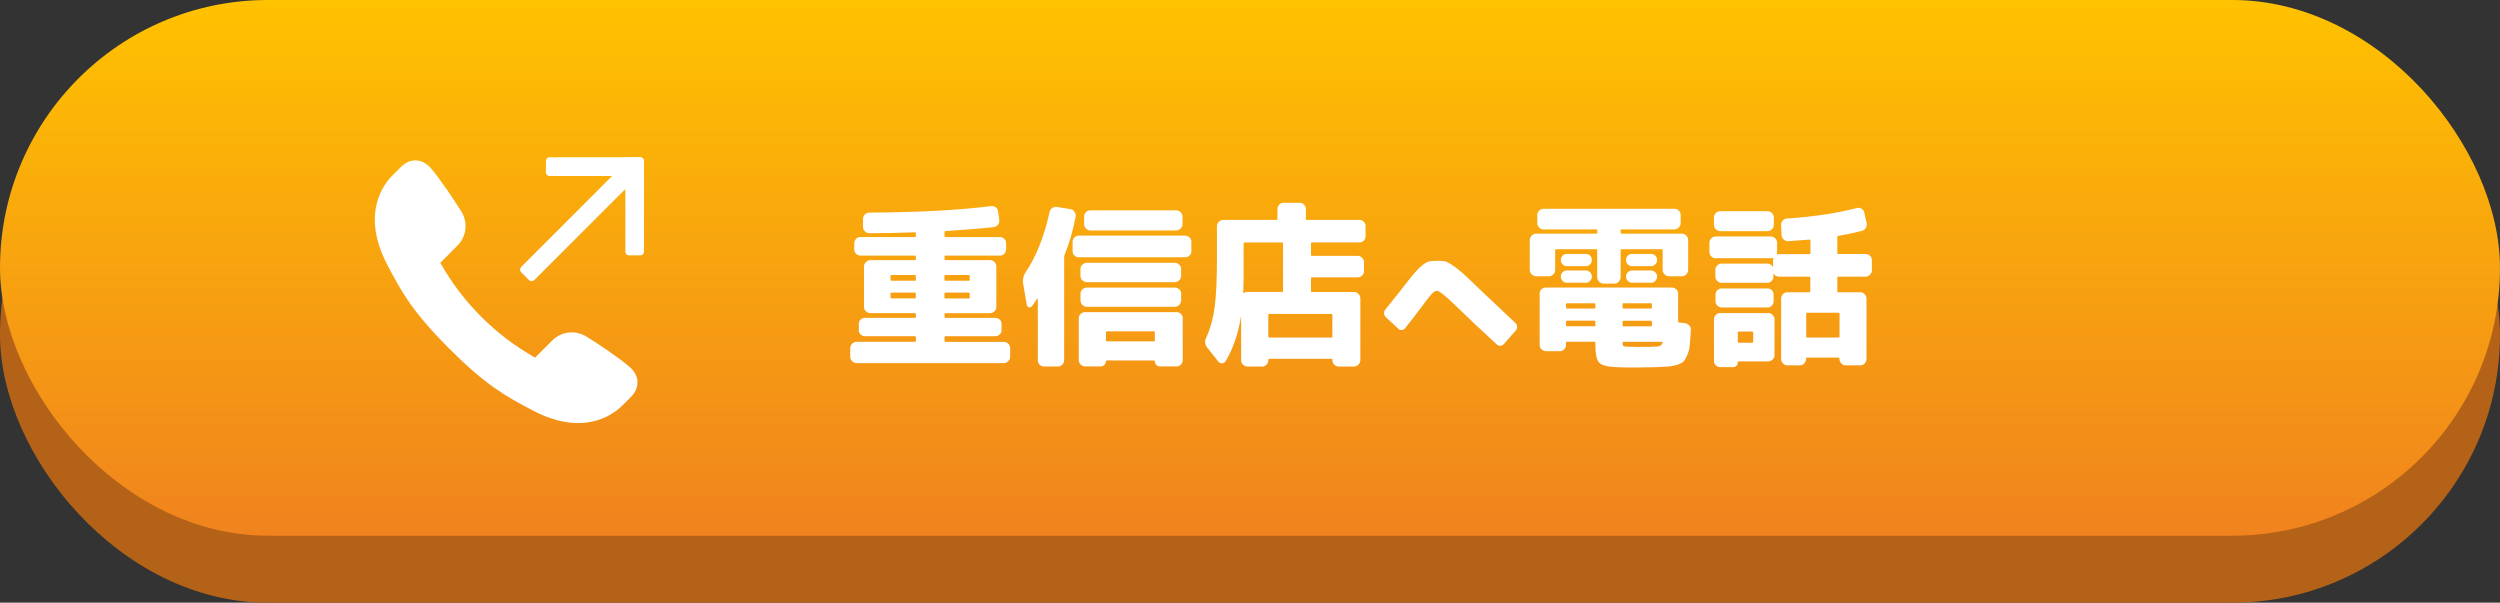
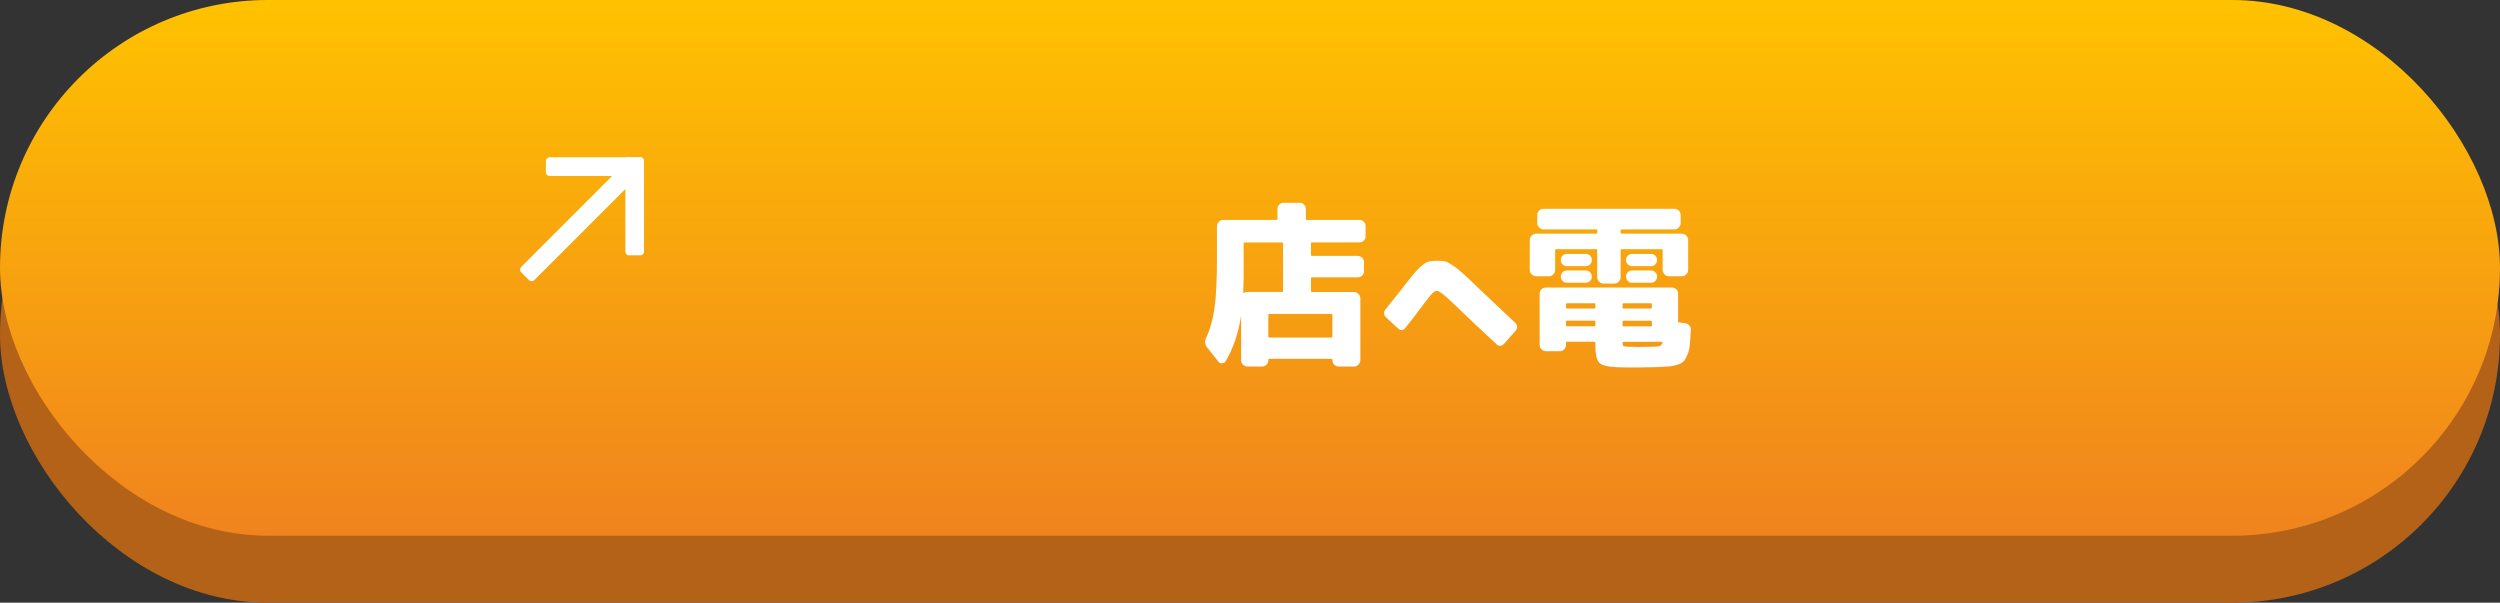
<svg xmlns="http://www.w3.org/2000/svg" id="b" data-name="レイヤー 2" viewBox="0 0 560 135">
  <rect x="0" y="0" width="560" height="135" fill="#333333" stroke="none" />
  <defs>
    <style>
      .e {
        fill: #fff;
      }

      .f {
        fill: url(#d);
      }

      .g {
        fill: #b46217;
      }
    </style>
    <linearGradient id="d" data-name="名称未設定グラデーション 50" x1="280" y1="120" x2="280" y2="0" gradientUnits="userSpaceOnUse">
      <stop offset="0" stop-color="#f0831e" />
      <stop offset="1" stop-color="#ffc200" />
    </linearGradient>
  </defs>
  <g id="c" data-name="レイヤー 1">
    <g>
      <rect class="g" x="0" y="15" width="560" height="120" rx="60" ry="60" />
      <rect class="f" x="0" y="0" width="560" height="120" rx="60" ry="60" />
      <g>
        <g>
-           <path class="e" d="M191.86,81.34c-.37,0-.69-.14-.98-.43s-.43-.61-.43-.98v-1.95c0-.36.14-.69.43-.98s.61-.43.98-.43h13.09c.13,0,.2-.06.2-.2v-.86c0-.13-.07-.2-.2-.2h-11.21c-.37,0-.68-.13-.96-.39-.27-.26-.41-.59-.41-.98v-1.41c0-.36.14-.68.41-.94.27-.26.59-.39.96-.39h11.21c.13,0,.2-.08.2-.23v-.62c0-.13-.07-.2-.2-.2h-10c-.37,0-.69-.14-.98-.41-.29-.27-.43-.59-.43-.96v-9.1c0-.36.14-.69.43-.98s.61-.43.98-.43h10c.13,0,.2-.06.2-.2v-.62c0-.13-.07-.2-.2-.2h-12.23c-.37,0-.68-.14-.96-.41s-.41-.61-.41-1v-1.33c0-.36.13-.69.39-.98.26-.29.59-.43.98-.43h12.23c.13,0,.2-.06.2-.2v-.66c0-.13-.05-.2-.16-.2-3.65.13-7.07.2-10.27.2-.37,0-.69-.14-.98-.41-.29-.27-.43-.61-.43-1v-1.8c0-.36.14-.69.41-.98.27-.29.61-.43,1-.43,10.91-.05,20-.53,27.27-1.45.36-.05.7.03,1.02.25.31.22.49.51.55.88l.27,1.99c.05.37-.04.7-.27,1.02s-.53.5-.9.55c-2.68.31-6.3.61-10.86.9-.16,0-.23.07-.23.2v.94c0,.13.06.2.2.2h12.23c.36,0,.68.14.96.41s.41.61.41,1v1.33c0,.37-.13.69-.39.98-.26.29-.59.43-.98.43h-12.23c-.13,0-.2.07-.2.2v.62c0,.13.06.2.2.2h10c.36,0,.69.14.98.41.29.27.43.61.43,1v9.1c0,.37-.14.68-.43.96-.29.27-.61.41-.98.41h-10c-.13,0-.2.07-.2.2v.62c0,.13.06.21.2.23h11.21c.36,0,.68.13.96.39.27.26.41.57.41.94v1.41c0,.37-.14.68-.41.96s-.59.41-.96.41h-11.21c-.13,0-.2.07-.2.2v.86c0,.13.06.2.2.2h13.09c.36,0,.69.14.98.41.29.27.43.61.43,1v1.95c0,.36-.14.69-.43.98-.29.29-.61.43-.98.43h-32.97ZM199.48,61.8v.86c0,.13.06.21.2.23h5.27c.13,0,.2-.08.2-.23v-.86c0-.13-.07-.2-.2-.2h-5.27c-.13,0-.2.07-.2.2ZM204.94,66.84c.13,0,.2-.06.2-.2v-.9c0-.13-.07-.2-.2-.2h-5.27c-.13,0-.2.07-.2.2v.9c0,.13.06.2.2.2h5.27ZM211.55,61.8v.86c0,.13.06.21.2.23h5.27c.13,0,.2-.08.2-.23v-.86c0-.13-.07-.2-.2-.2h-5.27c-.13,0-.2.07-.2.2ZM211.55,65.75v.9c0,.13.06.2.2.2h5.27c.13,0,.2-.06.2-.2v-.9c0-.13-.07-.2-.2-.2h-5.27c-.13,0-.2.07-.2.2Z" />
-           <path class="e" d="M230,68.33l-.82-4.84c-.16-.86.03-1.69.55-2.5,2.37-3.49,4.17-8.01,5.39-13.55.08-.36.28-.65.61-.86.33-.21.67-.29,1.04-.23l3.05.51c.36.05.66.25.88.59.22.34.31.69.25,1.05-.6,3.15-1.43,6.03-2.5,8.63-.05.16-.08.29-.08.39v23.16c0,.36-.13.69-.39.98-.26.29-.59.43-.98.43h-3.2c-.37,0-.68-.14-.94-.41-.26-.27-.39-.61-.39-1v-13.75c0-.08-.05-.08-.16,0-.39.62-.78,1.19-1.17,1.68-.1.13-.25.21-.43.23-.18.03-.34,0-.47-.1-.13-.09-.21-.23-.23-.41ZM266.87,56.3c0,.37-.14.68-.41.94-.27.26-.61.39-1,.39h-23.83c-.37,0-.68-.13-.96-.39-.27-.26-.41-.57-.41-.94v-2.15c0-.36.14-.68.41-.96s.59-.41.96-.41h23.83c.36,0,.69.14.98.41.29.27.43.59.43.96v2.15ZM241.64,80.67v-9.38c0-.36.14-.68.43-.96.29-.27.61-.41.98-.41h20.51c.36,0,.68.13.96.39.27.26.41.59.41.98v9.38c0,.36-.13.69-.39.98-.26.29-.59.43-.98.43h-3.71c-.31,0-.59-.11-.82-.33-.23-.22-.35-.5-.35-.84,0-.1-.05-.16-.16-.16h-10.62c-.1,0-.16.05-.16.16,0,.31-.12.59-.35.82s-.51.35-.82.35h-3.52c-.37,0-.69-.14-.98-.43s-.43-.61-.43-.98ZM243.43,63.21c-.37,0-.69-.14-.98-.43-.29-.29-.43-.61-.43-.98v-1.56c0-.36.14-.68.43-.96.29-.27.61-.41.98-.41h19.73c.36,0,.69.14.98.41.29.27.43.59.43.96v1.56c0,.37-.14.69-.43.98s-.61.43-.98.43h-19.73ZM242.03,67.31v-1.56c0-.36.14-.68.43-.94.29-.26.61-.39.98-.39h19.73c.36,0,.69.13.98.39.29.26.43.57.43.94v1.56c0,.37-.14.69-.43.98s-.61.43-.98.43h-19.73c-.37,0-.69-.14-.98-.43-.29-.29-.43-.61-.43-.98ZM263.47,47.12c.36,0,.69.14.98.41.29.27.43.59.43.96v1.72c0,.37-.14.69-.43.98s-.61.43-.98.43h-19.22c-.37,0-.69-.14-.98-.43-.29-.29-.43-.61-.43-.98v-1.72c0-.36.14-.68.41-.96s.61-.41,1-.41h19.22ZM247.73,74.42v1.84c0,.13.06.2.2.2h10.55c.13,0,.2-.06.2-.2v-1.84c0-.1-.07-.17-.2-.2h-10.55c-.13.03-.2.09-.2.2Z" />
          <path class="e" d="M272.9,80.98l-2.46-3.09c-.57-.7-.65-1.47-.23-2.3.88-1.9,1.5-4.14,1.86-6.72s.53-6.28.53-11.09v-7.15c0-.36.14-.68.43-.96.29-.27.61-.41.98-.41h11.91c.13,0,.21-.06.23-.2v-2.23c0-.36.13-.69.39-.98.26-.29.57-.43.94-.43h3.67c.36,0,.68.14.96.43.27.29.41.61.41.98v2.23c0,.13.05.2.16.2h11.88c.36,0,.68.14.94.41.26.27.39.59.39.96v2.3c0,.37-.13.68-.39.96-.26.27-.57.41-.94.41h-10.7c-.13,0-.2.08-.2.23v2.58c0,.13.06.2.2.2h10.27c.36,0,.69.14.98.43.29.29.43.61.43.98v2.03c0,.37-.14.68-.41.96s-.61.41-1,.41h-10.27c-.13,0-.2.07-.2.2v2.89c0,.13.06.2.2.2h9.45c.36,0,.69.14.98.43.29.29.43.61.43.98v13.87c0,.36-.14.69-.43.98-.29.29-.61.43-.98.43h-3.44c-.37,0-.69-.14-.98-.41-.29-.27-.43-.61-.43-1v-.12c0-.13-.07-.2-.2-.2h-13.95c-.13,0-.2.06-.2.2v.12c0,.36-.14.69-.41.98-.27.29-.59.43-.96.43h-3.32c-.37,0-.69-.14-.98-.41-.29-.27-.43-.61-.43-1v-9.96c-.62,3.96-1.78,7.36-3.48,10.2-.18.29-.45.44-.8.45-.35.01-.63-.11-.84-.37ZM278.57,54.54v7.77c0,.78-.03,1.86-.08,3.24,0,.08.04.1.12.08.23-.16.51-.23.82-.23h7.77c.13,0,.2-.06.2-.2v-10.66c0-.13-.07-.21-.2-.23h-8.44c-.13.03-.2.1-.2.23ZM298.25,70.32h-13.95c-.13,0-.2.07-.2.2v4.88c0,.13.06.2.2.2h13.95c.13,0,.2-.06.2-.2v-4.88c0-.13-.07-.2-.2-.2Z" />
          <path class="e" d="M331.86,65.19c4.04,3.81,6.57,6.2,7.59,7.16.23.21.35.47.38.8.02.32-.07.61-.28.86l-2.69,3.06c-.21.23-.47.35-.78.38s-.57-.07-.78-.28c-3.12-2.85-6.39-5.93-9.78-9.22-1.96-1.88-3.17-2.81-3.62-2.81-.29,0-.62.17-.98.5-.37.33-.93,1.02-1.7,2.06-2.17,2.9-3.66,4.83-4.47,5.81-.19.23-.43.36-.73.41-.3.04-.57-.05-.8-.28l-2.81-2.62c-.23-.21-.35-.47-.38-.8-.02-.32.06-.6.25-.83,1-1.23,2.24-2.78,3.72-4.66,1.23-1.6,2.17-2.79,2.81-3.55.65-.76,1.28-1.38,1.89-1.84.61-.47,1.13-.74,1.55-.81.42-.07,1.02-.11,1.81-.11.71,0,1.24.04,1.59.11.35.07.91.35,1.66.84s1.57,1.14,2.47,1.95c.9.81,2.26,2.1,4.09,3.88Z" />
          <path class="e" d="M344.08,61.88c-.37,0-.69-.14-.98-.43-.29-.29-.43-.61-.43-.98v-6.72c0-.36.14-.69.43-.98s.61-.43.98-.43h13.52c.13,0,.2-.06.2-.2v-.55c0-.13-.07-.2-.2-.2h-11.84c-.37,0-.69-.14-.98-.43-.29-.29-.43-.61-.43-.98v-1.84c0-.36.14-.68.43-.96.29-.27.61-.41.98-.41h29.3c.36,0,.69.13.98.39.29.26.43.59.43.98v1.84c0,.37-.14.69-.43.98s-.61.43-.98.43h-11.84c-.13,0-.2.07-.2.2v.55c0,.13.06.2.2.2h13.52c.36,0,.69.14.98.43.29.29.43.61.43.98v6.72c0,.37-.14.69-.43.98s-.61.43-.98.43h-2.93c-.37,0-.68-.14-.96-.43-.27-.29-.41-.61-.41-.98v-4.45c0-.13-.07-.2-.2-.2h-9.02c-.13,0-.2.07-.2.2v6.09c0,.37-.14.69-.41.98-.27.29-.59.43-.96.43h-2.5c-.37,0-.68-.14-.96-.43-.27-.29-.41-.61-.41-.98v-6.09c0-.13-.07-.2-.2-.2h-9.02c-.13,0-.2.07-.2.2v4.45c0,.37-.14.69-.41.98-.27.29-.59.43-.96.43h-2.93ZM361.93,82.23c-1.93-.08-3.17-.42-3.73-1.02-.56-.6-.84-1.9-.84-3.91v-.55c0-.13-.07-.2-.2-.2h-6.17c-.13,0-.2.07-.2.2v.51c0,.37-.14.69-.41.98-.27.29-.61.43-1,.43h-3.09c-.37,0-.69-.14-.98-.41-.29-.27-.43-.61-.43-1v-11.52c0-.36.14-.68.41-.94.27-.26.61-.39,1-.39h28.2c.36,0,.69.13.98.39.29.26.43.57.43.94v6.29c0,.13.06.2.2.2l1.33.16c.36.05.68.22.96.51.27.29.4.62.37,1.02-.08,1.35-.16,2.44-.23,3.26s-.25,1.56-.53,2.23-.54,1.15-.8,1.46c-.26.31-.72.58-1.37.8-.65.22-1.3.36-1.93.41-.64.05-1.58.1-2.83.16-2.08.05-3.72.08-4.92.08-1.9,0-3.31-.03-4.22-.08ZM350.95,59.62c-.37,0-.68-.14-.94-.41-.26-.27-.39-.6-.39-.98s.13-.7.39-.96.57-.39.94-.39h4.3c.36,0,.68.13.94.39.26.26.39.58.39.96s-.13.7-.39.98c-.26.27-.57.41-.94.41h-4.3ZM350.95,63.33c-.37,0-.68-.14-.94-.41-.26-.27-.39-.59-.39-.96s.13-.68.39-.96c.26-.27.57-.41.94-.41h4.3c.36,0,.68.14.94.41.26.27.39.59.39.96s-.13.68-.39.96c-.26.27-.57.41-.94.41h-4.3ZM350.8,68.13v.78c0,.13.06.2.2.2h6.17c.13,0,.2-.06.2-.2v-.78c0-.13-.07-.2-.2-.2h-6.17c-.13,0-.2.07-.2.2ZM357.16,73.09c.13,0,.2-.06.2-.2v-.86c0-.13-.07-.2-.2-.2h-6.17c-.13,0-.2.07-.2.2v.86c0,.13.06.2.2.2h6.17ZM363.45,68.13v.78c0,.13.06.2.2.2h6.17c.13,0,.2-.06.2-.2v-.78c0-.13-.07-.2-.2-.2h-6.17c-.13,0-.2.07-.2.2ZM363.45,72.04v.86c0,.13.06.2.2.2h6.17c.13,0,.2-.06.2-.2v-.86c0-.13-.07-.2-.2-.2h-6.17c-.13,0-.2.07-.2.2ZM372.4,76.77c.05-.13,0-.2-.16-.2h-8.59c-.13,0-.2.07-.2.2.03.42.09.66.2.74.1.08.43.13.98.16.62.03,1.43.04,2.42.04,1.2,0,2.21-.01,3.05-.04.6-.03,1-.04,1.21-.06.21-.01.42-.08.64-.21.22-.13.37-.34.45-.62ZM365.56,59.62c-.37,0-.68-.14-.94-.41-.26-.27-.39-.6-.39-.98s.13-.7.39-.96.57-.39.94-.39h4.3c.36,0,.68.13.94.39.26.26.39.58.39.96s-.13.7-.39.98c-.26.27-.57.41-.94.41h-4.3ZM365.56,63.33c-.37,0-.68-.14-.94-.41-.26-.27-.39-.59-.39-.96s.13-.68.39-.96c.26-.27.57-.41.94-.41h4.3c.36,0,.68.14.94.41.26.27.39.59.39.96s-.13.68-.39.96c-.26.27-.57.41-.94.41h-4.3Z" />
-           <path class="e" d="M384.32,57.86c-.37,0-.69-.14-.98-.41-.29-.27-.43-.59-.43-.96v-2.15c0-.36.14-.68.43-.96.29-.27.61-.41.98-.41h12.34c.36,0,.69.14.98.41.29.27.43.59.43.96v2.15c0,.08-.03.22-.08.43,0,.03,0,.05.02.08.01.03.03.03.06,0,.1-.05.29-.08.55-.08h6.72c.13,0,.2-.06.2-.2v-2.89c0-.1-.07-.16-.2-.16-.26.03-1.84.14-4.73.35-.37.03-.7-.08-1.02-.33-.31-.25-.48-.55-.51-.92l-.12-2.34c-.03-.36.09-.7.35-1,.26-.3.59-.46.98-.49,5.96-.39,11.17-1.17,15.62-2.34.36-.1.72-.06,1.05.14.34.2.55.48.62.84l.55,2.38c.08.37.02.72-.18,1.07s-.48.58-.84.68c-1.75.44-3.53.82-5.35,1.13-.13,0-.2.08-.2.23v3.63c0,.13.06.2.2.2h6.13c.36,0,.69.13.98.39.29.26.43.59.43.98v2.3c0,.37-.14.69-.43.98s-.61.43-.98.43h-6.13c-.13,0-.2.07-.2.2v3.12c0,.1.06.16.2.16h4.96c.36,0,.68.14.96.43.27.29.41.61.41.98v13.55c0,.36-.13.69-.39.98-.26.29-.59.43-.98.43h-3.32c-.37,0-.68-.14-.96-.43-.27-.29-.41-.61-.41-.98v-.12c0-.13-.07-.2-.2-.2h-7.07c-.13,0-.2.06-.2.2v.12c0,.36-.14.69-.41.98-.27.29-.61.43-1,.43h-2.81c-.37,0-.68-.14-.96-.43-.27-.29-.41-.61-.41-.98v-13.55c0-.36.13-.69.39-.98.26-.29.59-.43.98-.43h4.96c.13,0,.2-.05.2-.16v-3.12c0-.13-.07-.2-.2-.2h-6.72c-.57,0-.99-.22-1.25-.66-.05-.05-.08-.05-.08,0v.66c0,.37-.14.68-.41.96s-.59.41-.96.41h-10.23c-.37,0-.69-.14-.98-.41-.29-.27-.43-.59-.43-.96v-1.56c0-.36.14-.68.41-.96s.61-.41,1-.41h10.23c.52,0,.92.23,1.21.7.05.05.08.05.08,0v-1.48c0-.08.03-.22.08-.43,0-.03,0-.06-.02-.1-.01-.04-.03-.03-.06.02-.1.05-.29.08-.55.08h-12.34ZM395.93,47.31c.36,0,.69.14.98.41.29.27.43.59.43.96v1.72c0,.37-.14.68-.43.96-.29.27-.61.41-.98.41h-10.59c-.37,0-.69-.14-.98-.41-.29-.27-.43-.59-.43-.96v-1.72c0-.36.14-.68.41-.96s.61-.41,1-.41h10.59ZM397.49,71.49v8.09c0,.36-.14.68-.43.96-.29.27-.61.41-.98.41h-6.64c-.1,0-.16.06-.16.2,0,.31-.1.57-.31.78-.21.21-.48.31-.82.31h-2.81c-.37,0-.69-.13-.98-.39-.29-.26-.43-.59-.43-.98v-9.38c0-.36.14-.68.41-.96s.61-.41,1-.41h10.74c.36,0,.69.14.98.41.29.27.43.59.43.96ZM385.69,68.87c-.37,0-.69-.13-.98-.39-.29-.26-.43-.59-.43-.98v-1.56c0-.36.14-.68.41-.94.27-.26.61-.39,1-.39h10.23c.36,0,.68.13.96.39.27.26.41.57.41.94v1.56c0,.37-.14.68-.41.96s-.59.41-.96.41h-10.23ZM392.72,76.57v-2.07c0-.13-.07-.21-.2-.23h-3.05c-.13,0-.2.08-.2.23v2.07c0,.13.06.2.2.2h3.05c.13,0,.2-.06.2-.2ZM411.86,70.05h-7.07c-.13,0-.2.07-.2.2v5.16c0,.13.06.2.2.2h7.07c.1,0,.17-.06.2-.2v-5.16c-.03-.13-.09-.2-.2-.2Z" />
        </g>
        <g>
-           <path class="e" d="M129.52,94.77c-3.13,0-6.48-.91-9.95-2.71-6.41-3.32-10.89-5.92-18.93-13.96-8.03-8.03-10.63-12.51-13.96-18.93-5.91-11.4-.6-18.05,1.17-19.81l1.96-1.96c.96-.96,2.08-1.47,3.23-1.47,1.25,0,2.44.59,3.44,1.71,1.83,2.05,5.49,7.49,6.88,9.77,1.52,2.5,1.14,5.58-.93,7.65l-3.81,3.81c2.69,4.69,5.53,8.42,9.17,12.07,3.64,3.64,7.38,6.48,12.07,9.17l3.81-3.81c1.2-1.2,2.76-1.86,4.4-1.86,1.13,0,2.25.32,3.25.92,2.28,1.38,7.72,5.05,9.77,6.88,1.09.97,1.68,2.12,1.71,3.33.03,1.19-.48,2.34-1.47,3.34l-1.95,1.95c-1.18,1.18-4.48,3.9-9.88,3.9h0Z" />
          <g>
            <path class="e" d="M127.08,33.99h4.17v31.82c0,.47-.38.84-.84.84h-2.48c-.47,0-.84-.38-.84-.84v-31.82h0Z" transform="translate(73.41 -76.6) rotate(45)" />
            <g>
              <path class="e" d="M132.02,26.33h2.5c.47,0,.84.38.84.84v20.29c0,.47-.38.84-.84.84h-3.35v-21.14c0-.47.38-.84.84-.84Z" transform="translate(95.95 170.59) rotate(-90)" />
              <path class="e" d="M140.07,35.23h3.35c.47,0,.84.38.84.84v20.29c0,.47-.38.84-.84.84h-2.5c-.47,0-.84-.38-.84-.84v-21.14h0Z" />
            </g>
          </g>
        </g>
      </g>
    </g>
  </g>
</svg>